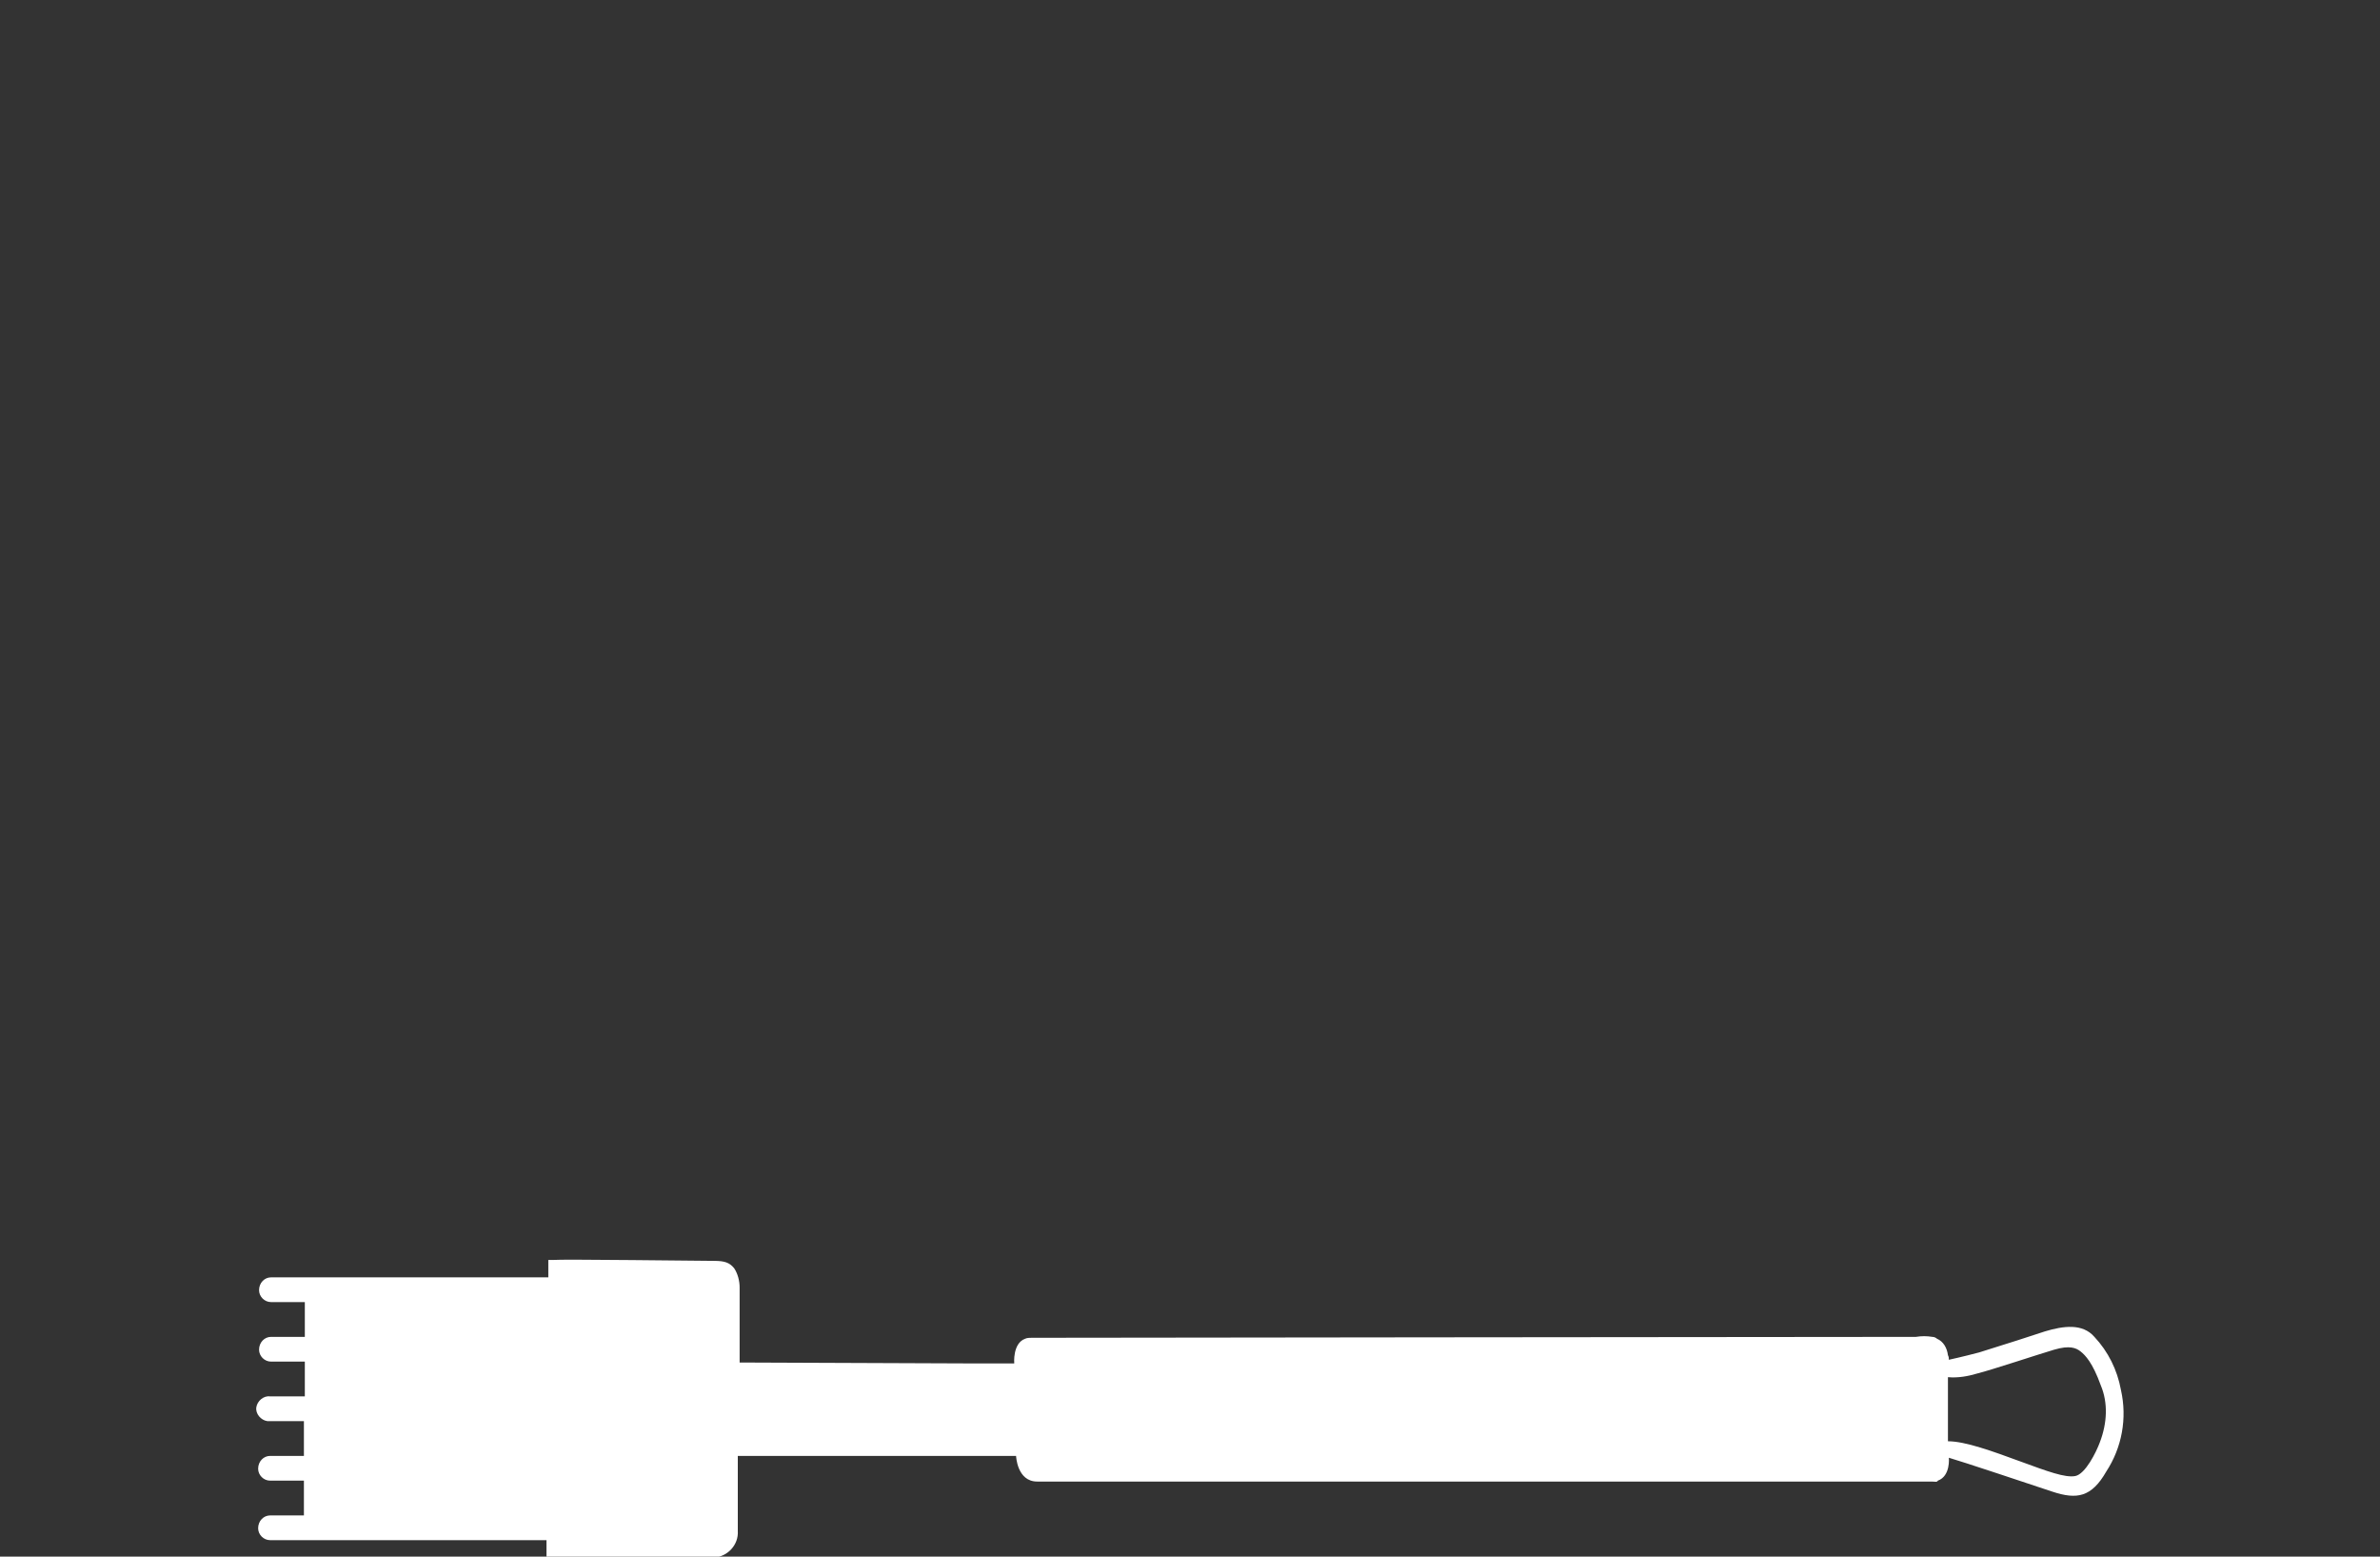
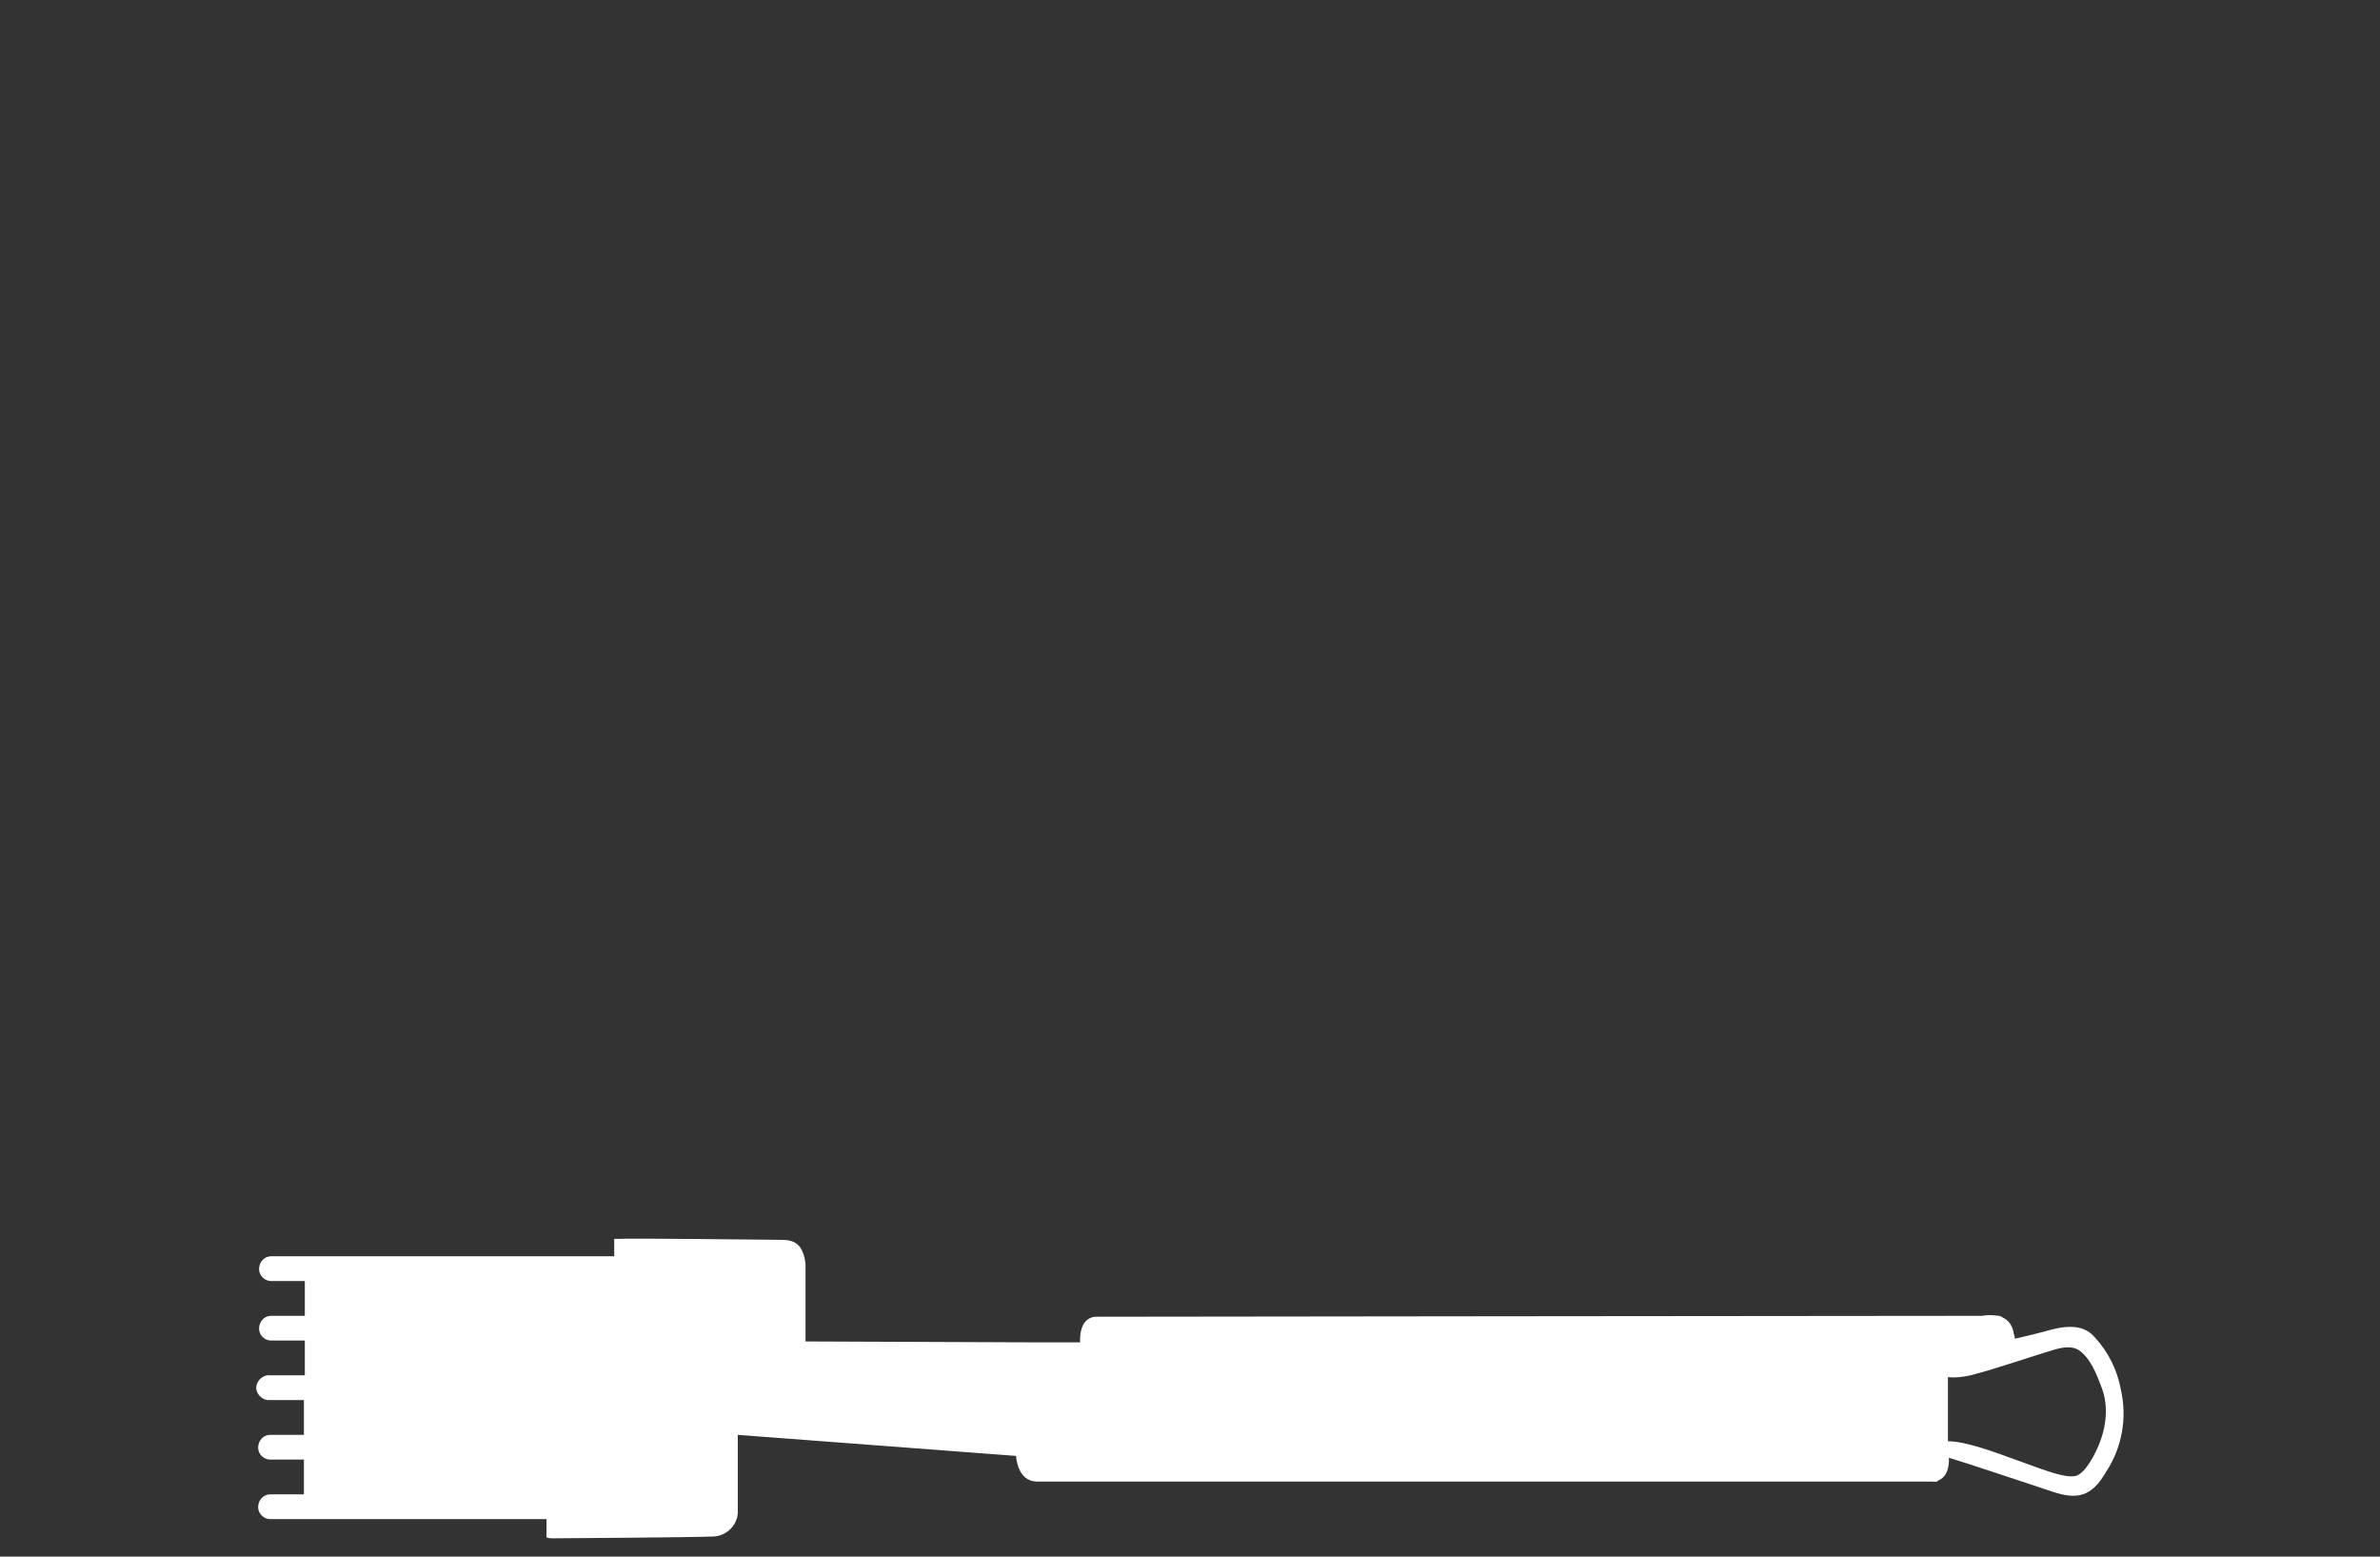
<svg xmlns="http://www.w3.org/2000/svg" version="1.1" id="Ebene_1" x="0px" y="0px" viewBox="0 0 260 170" style="enable-background:new 0 0 260 170;" xml:space="preserve">
  <rect x="0" y="0" width="260" height="170" fill="#333333" stroke="none" />
  <style type="text/css">
	.st0{fill:#FFFFFF;}
</style>
-   <path class="st0" d="M231.7,151.8c-0.4-2.2-1.4-4.2-2.9-5.8c-1.3-1.5-3.4-1.2-5.4-0.6c-1.2,0.4-4.6,1.5-7.2,2.3  c-1.9,0.5-3.3,0.8-3.3,0.8c0-0.2,0-0.3-0.1-0.5c-0.1-0.8-0.5-1.5-1.2-1.8c-0.1-0.1-0.3-0.2-0.5-0.2c-0.6-0.1-1.2-0.1-1.8,0  c-13.4,0-96,0.1-96.6,0.1c-0.2,0-0.5,0-0.7,0.1c-1.4,0.5-1.2,2.7-1.2,2.7h-4.8l-25.2-0.1c0,0,0-7.6,0-8.2c0-0.7-0.2-1.5-0.6-2.1  c-0.5-0.6-1-0.8-2.2-0.8s-16.8-0.2-17.6-0.1c-0.2,0-0.3,0-0.5,0v1.9H29.6c-0.7,0-1.3,0.6-1.3,1.4c0,0.7,0.6,1.3,1.3,1.3h3.7v3.8  h-3.7c-0.7,0-1.3,0.6-1.3,1.4c0,0.7,0.6,1.3,1.3,1.3h3.7v3.8h-3.8c-0.7-0.1-1.4,0.5-1.5,1.2c-0.1,0.7,0.5,1.4,1.2,1.5  c0.1,0,0.2,0,0.2,0h3.8v3.8h-3.7c-0.7,0-1.3,0.6-1.3,1.4c0,0.7,0.6,1.3,1.3,1.3h3.7v3.8h-3.7c-0.7,0-1.3,0.6-1.3,1.4  c0,0.7,0.6,1.3,1.3,1.3h30.2v2c0.2,0.1,0.5,0.1,0.7,0.1c0.8,0,15.2-0.1,17.6-0.2c1.5-0.1,2.7-1.4,2.6-2.9c0,0,0-0.1,0-0.1  c0-0.7,0-8.1,0-8.1L111,159c0,0,0.1,2.8,2.3,2.8h72h25.7c0.4,0,0.6,0.1,0.7-0.1c1.4-0.5,1.2-2.5,1.2-2.5c1.4,0.4,8.6,2.8,11.3,3.7  s4.3,0.6,5.9-2.2C231.8,158.1,232.4,154.9,231.7,151.8z M229.4,157.5c-0.4,1.1-1.6,3.5-2.7,3.7s-3-0.5-6-1.6s-6-2.2-7.9-2.2v-7  c1.1,0.1,2.2-0.1,3.2-0.4c1.6-0.4,6.7-2.1,8.4-2.6s2.4-0.2,2.9,0.2s1.3,1.2,2.2,3.7C230.3,153.2,230.2,155.4,229.4,157.5z" />
+   <path class="st0" d="M231.7,151.8c-0.4-2.2-1.4-4.2-2.9-5.8c-1.3-1.5-3.4-1.2-5.4-0.6c-1.9,0.5-3.3,0.8-3.3,0.8c0-0.2,0-0.3-0.1-0.5c-0.1-0.8-0.5-1.5-1.2-1.8c-0.1-0.1-0.3-0.2-0.5-0.2c-0.6-0.1-1.2-0.1-1.8,0  c-13.4,0-96,0.1-96.6,0.1c-0.2,0-0.5,0-0.7,0.1c-1.4,0.5-1.2,2.7-1.2,2.7h-4.8l-25.2-0.1c0,0,0-7.6,0-8.2c0-0.7-0.2-1.5-0.6-2.1  c-0.5-0.6-1-0.8-2.2-0.8s-16.8-0.2-17.6-0.1c-0.2,0-0.3,0-0.5,0v1.9H29.6c-0.7,0-1.3,0.6-1.3,1.4c0,0.7,0.6,1.3,1.3,1.3h3.7v3.8  h-3.7c-0.7,0-1.3,0.6-1.3,1.4c0,0.7,0.6,1.3,1.3,1.3h3.7v3.8h-3.8c-0.7-0.1-1.4,0.5-1.5,1.2c-0.1,0.7,0.5,1.4,1.2,1.5  c0.1,0,0.2,0,0.2,0h3.8v3.8h-3.7c-0.7,0-1.3,0.6-1.3,1.4c0,0.7,0.6,1.3,1.3,1.3h3.7v3.8h-3.7c-0.7,0-1.3,0.6-1.3,1.4  c0,0.7,0.6,1.3,1.3,1.3h30.2v2c0.2,0.1,0.5,0.1,0.7,0.1c0.8,0,15.2-0.1,17.6-0.2c1.5-0.1,2.7-1.4,2.6-2.9c0,0,0-0.1,0-0.1  c0-0.7,0-8.1,0-8.1L111,159c0,0,0.1,2.8,2.3,2.8h72h25.7c0.4,0,0.6,0.1,0.7-0.1c1.4-0.5,1.2-2.5,1.2-2.5c1.4,0.4,8.6,2.8,11.3,3.7  s4.3,0.6,5.9-2.2C231.8,158.1,232.4,154.9,231.7,151.8z M229.4,157.5c-0.4,1.1-1.6,3.5-2.7,3.7s-3-0.5-6-1.6s-6-2.2-7.9-2.2v-7  c1.1,0.1,2.2-0.1,3.2-0.4c1.6-0.4,6.7-2.1,8.4-2.6s2.4-0.2,2.9,0.2s1.3,1.2,2.2,3.7C230.3,153.2,230.2,155.4,229.4,157.5z" />
</svg>